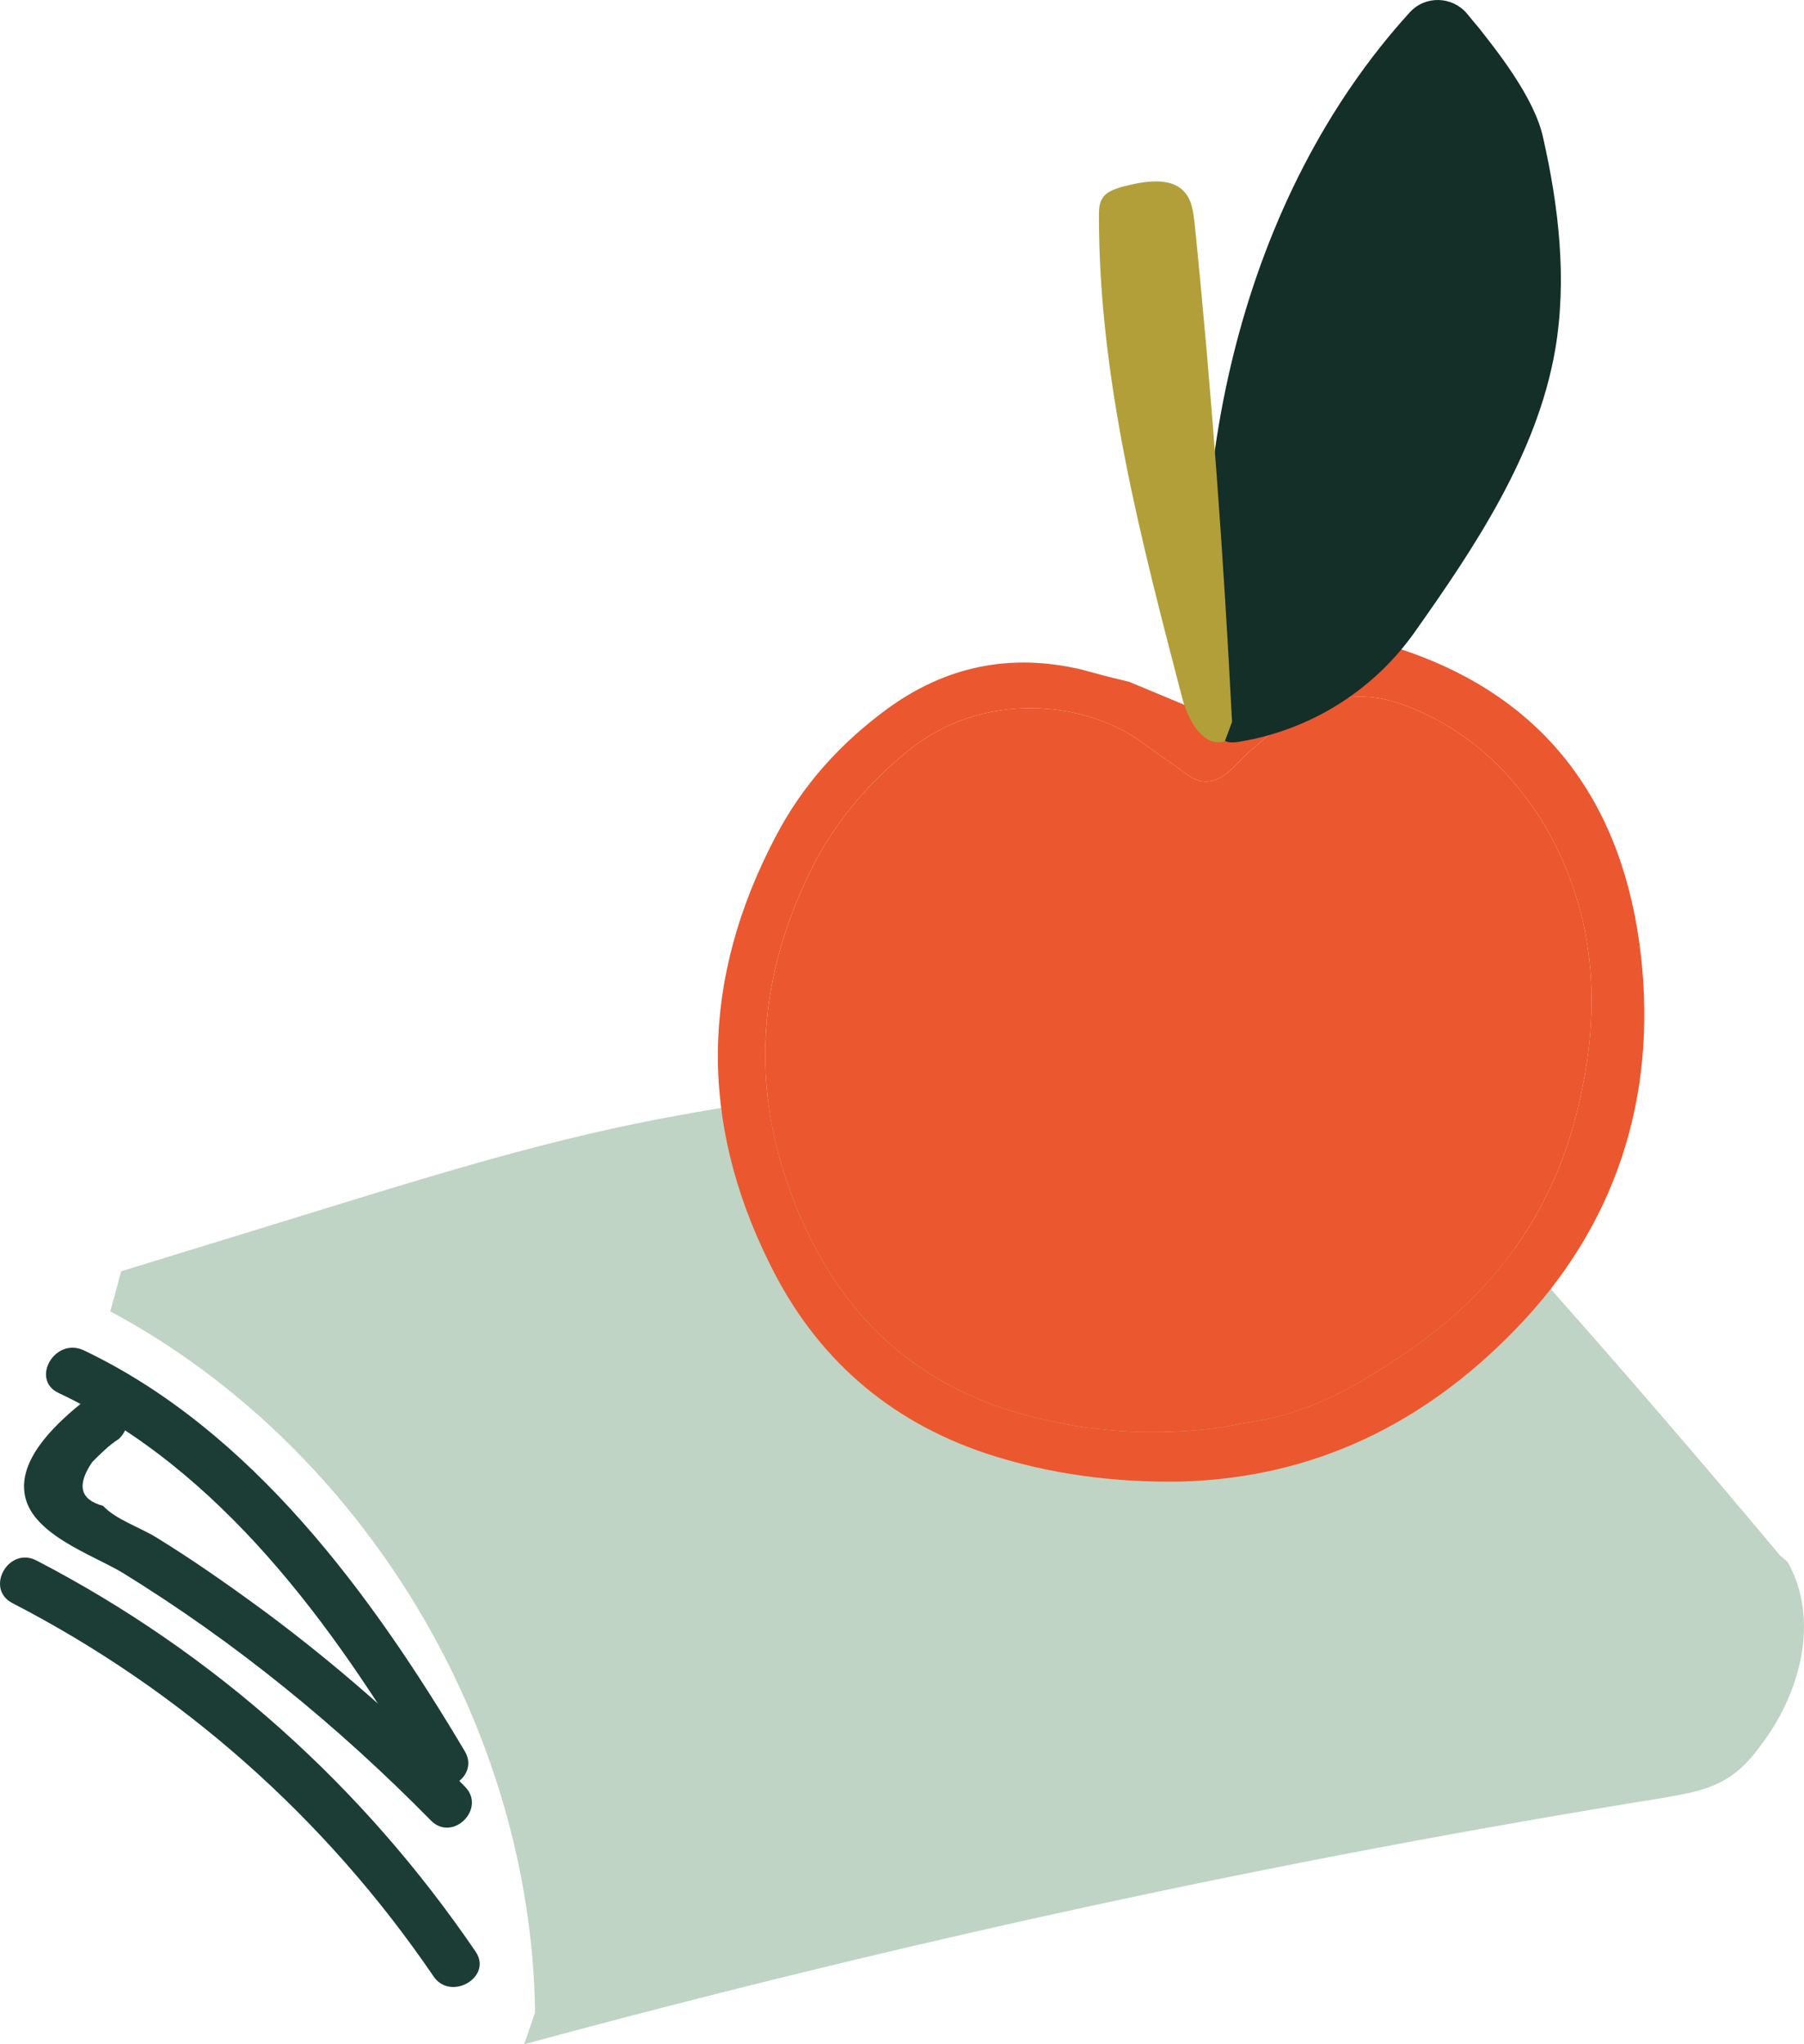
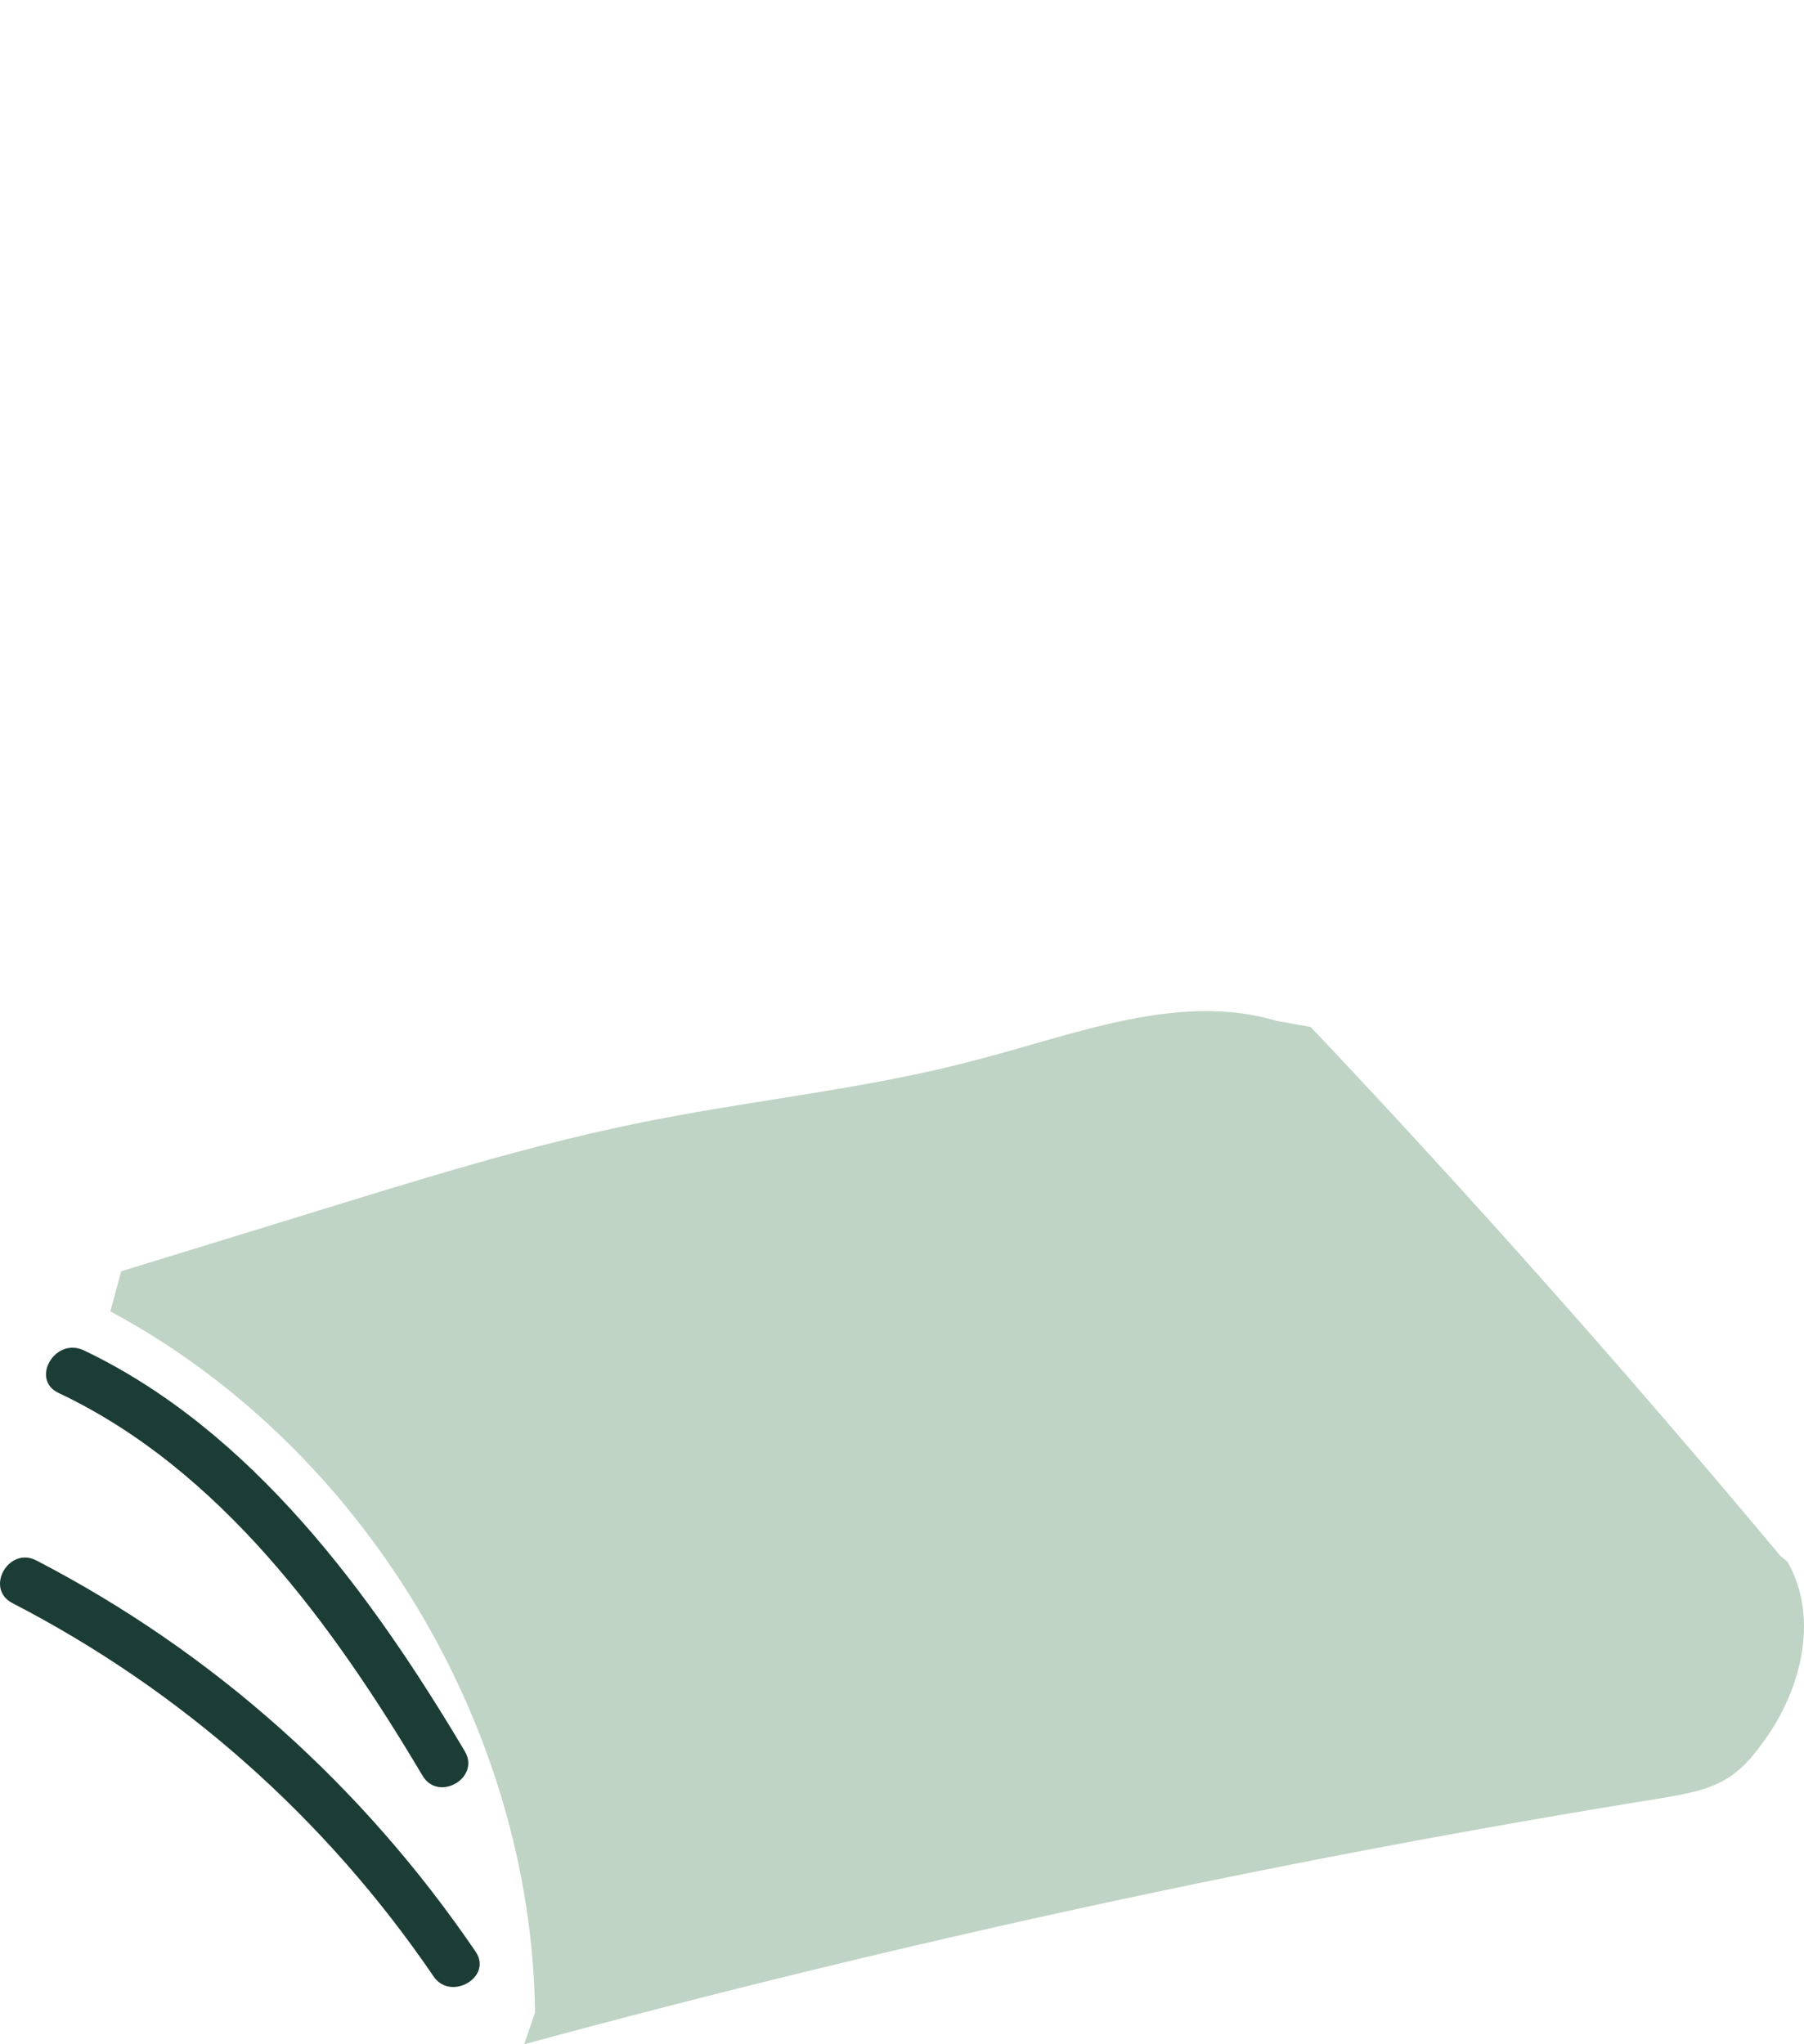
<svg xmlns="http://www.w3.org/2000/svg" width="150" height="170" viewBox="0 0 150 170" fill="none">
  <path d="M148.021 129.37C135.444 114.311 122.465 99.656 108.983 85.405L106.165 84.9C98.016 82.474 89.463 86.011 81.213 88.134C72.561 90.458 63.505 91.368 54.651 93.086C44.59 95.007 34.73 98.14 24.87 101.172C19.939 102.688 15.009 104.204 10.079 105.72L9.174 109.055C30.102 120.274 44.187 143.52 44.489 167.372L43.584 170C74.875 161.51 106.467 154.638 138.462 149.483C140.173 149.18 141.984 148.877 143.493 147.967C144.7 147.259 145.606 146.249 146.411 145.137C149.731 140.791 151.341 134.626 148.624 129.876" fill="#BFD4C4" />
  <path d="M4.847 115.828C18.329 122.195 27.686 135.132 35.132 147.664C36.44 149.888 39.961 147.867 38.653 145.643C30.906 132.605 20.945 118.961 6.96 112.29C4.545 111.178 2.533 114.716 4.847 115.828Z" fill="#1C3D35" />
-   <path d="M6.962 116.534C4.949 118.151 1.629 121.082 2.032 124.115C2.434 127.551 7.666 129.269 10.181 130.785C19.538 136.546 28.09 143.52 35.838 151.403C37.649 153.223 40.466 150.393 38.655 148.573C33.524 143.318 27.99 138.466 22.154 134.12C19.136 131.897 16.117 129.774 12.998 127.854C11.69 127.046 9.578 126.338 8.571 125.226C6.66 124.721 6.358 123.508 7.666 121.588C8.37 120.88 9.074 120.173 9.879 119.667C11.892 117.747 8.974 114.917 6.962 116.534Z" fill="#1C3D35" />
  <path d="M1.025 133.312C15.111 140.589 27.084 151.201 36.038 164.34C37.447 166.462 40.968 164.441 39.56 162.319C30.203 148.573 17.827 137.456 3.037 129.774C0.723 128.561 -1.289 132.099 1.025 133.312Z" fill="#1C3D35" />
-   <path d="M102.142 60.139C103.953 49.627 106.468 23.046 111.499 13.646C113.008 10.716 114.618 7.886 116.228 4.955C116.731 4.146 117.133 3.337 117.737 2.529C119.447 0.406 121.661 0.406 123.271 2.731C123.874 3.641 124.277 4.55 124.78 5.561C127.295 11.12 127.999 17.083 127.899 23.147C127.597 33.456 124.176 42.451 117.636 50.335C116.932 51.244 116.228 52.154 115.523 53.165C115.423 53.266 115.523 53.367 115.523 53.569C115.825 53.67 116.127 53.872 116.429 53.973C128.704 58.016 135.042 67.011 136.451 79.544C137.759 91.369 134.338 101.981 125.987 110.572C118.441 118.354 109.285 122.903 98.218 123.206C92.684 123.307 87.251 122.599 82.019 120.881C73.869 118.152 67.832 112.897 64.009 105.114C58.073 93.188 58.274 81.363 64.512 69.538C66.726 65.293 69.845 61.857 73.668 59.027C78.598 55.388 84.031 54.276 89.968 55.691C91.074 55.995 92.181 56.298 93.891 56.702M101.84 118.658C103.752 118.253 104.959 118.152 106.066 117.849C110.191 116.838 113.813 114.615 117.334 112.189C124.478 107.237 129.207 100.566 131.219 92.076C133.231 83.688 132.728 75.501 127.999 67.921C125.082 63.474 121.258 60.139 116.127 58.42C113.31 57.511 110.493 57.915 107.977 59.33C106.569 60.139 105.361 61.25 104.053 62.362C103.349 62.968 102.745 63.676 102.041 64.282C101.035 65.091 99.928 65.293 98.822 64.484C97.715 63.676 96.507 62.867 95.401 62.059C90.37 58.117 81.617 57.41 75.479 62.463C72.36 64.99 69.744 68.022 67.832 71.559C63.003 80.858 62.198 90.358 66.122 100.162C69.845 109.561 76.485 115.626 86.345 117.95C91.678 119.264 97.111 119.365 101.84 118.658ZM116.731 31.94C116.831 32.445 117.033 32.85 116.932 33.254C116.63 34.366 116.127 35.477 115.725 36.589C113.612 41.34 111.499 45.989 109.285 50.739C108.883 51.649 108.48 52.558 107.977 53.973C109.788 53.266 110.795 52.255 111.7 51.345C121.057 42.148 125.283 30.929 124.277 17.79C123.975 13.95 122.969 10.412 121.359 6.976C121.158 6.471 120.755 6.066 120.252 5.46C119.649 6.37 119.145 6.976 118.743 7.683C116.429 11.928 114.014 16.072 111.901 20.418C106.871 30.525 104.255 41.34 102.846 52.558C102.745 53.165 102.343 53.973 103.45 54.479C104.556 52.457 105.663 50.436 106.871 48.414C109.386 43.866 111.801 39.318 114.316 34.77C114.92 33.557 115.222 32.344 116.731 31.94Z" fill="#EB572F" />
-   <path d="M101.841 118.657C103.752 118.253 104.96 118.152 106.067 117.849C110.192 116.838 113.814 114.614 117.335 112.189C124.479 107.236 129.208 100.566 131.22 92.076C133.232 83.687 132.729 75.501 128 67.92C125.082 63.473 121.259 60.138 116.128 58.42C113.311 57.51 110.494 57.914 107.978 59.329C106.57 60.138 105.362 61.25 104.054 62.361C103.35 62.968 102.746 63.675 102.042 64.282C101.036 65.09 99.929 65.293 98.822 64.484C97.716 63.675 96.508 62.867 95.401 62.058C90.371 58.117 81.617 57.409 75.48 62.463C72.361 64.989 69.745 68.021 67.833 71.559C63.004 80.857 62.199 90.358 66.123 100.161C69.846 109.561 76.486 115.625 86.346 117.95C91.679 119.264 97.112 119.365 101.841 118.657Z" fill="#EB572F" />
-   <path d="M100.834 60.037C98.218 39.318 103.249 16.375 117.234 1.012C118.542 -0.403 120.755 -0.302 121.963 1.113C124.579 4.247 127.597 8.188 128.301 11.422C129.609 17.183 130.314 23.248 129.308 29.11C127.798 37.802 122.566 45.584 117.636 52.558C114.417 57.106 109.688 60.239 104.255 61.452C102.142 61.856 101.639 62.159 100.834 60.037Z" fill="#142E28" />
-   <path d="M102.443 60.037C101.738 46.19 100.732 32.344 99.323 18.497C99.223 17.689 99.122 16.88 98.72 16.273C97.613 14.555 95.098 15.061 93.186 15.566C92.582 15.768 91.979 15.97 91.677 16.476C91.375 16.88 91.375 17.486 91.375 17.992C91.375 31.636 94.897 44.977 98.317 58.116C98.82 59.936 100.028 62.159 101.839 61.654" fill="#B29F39" />
</svg>